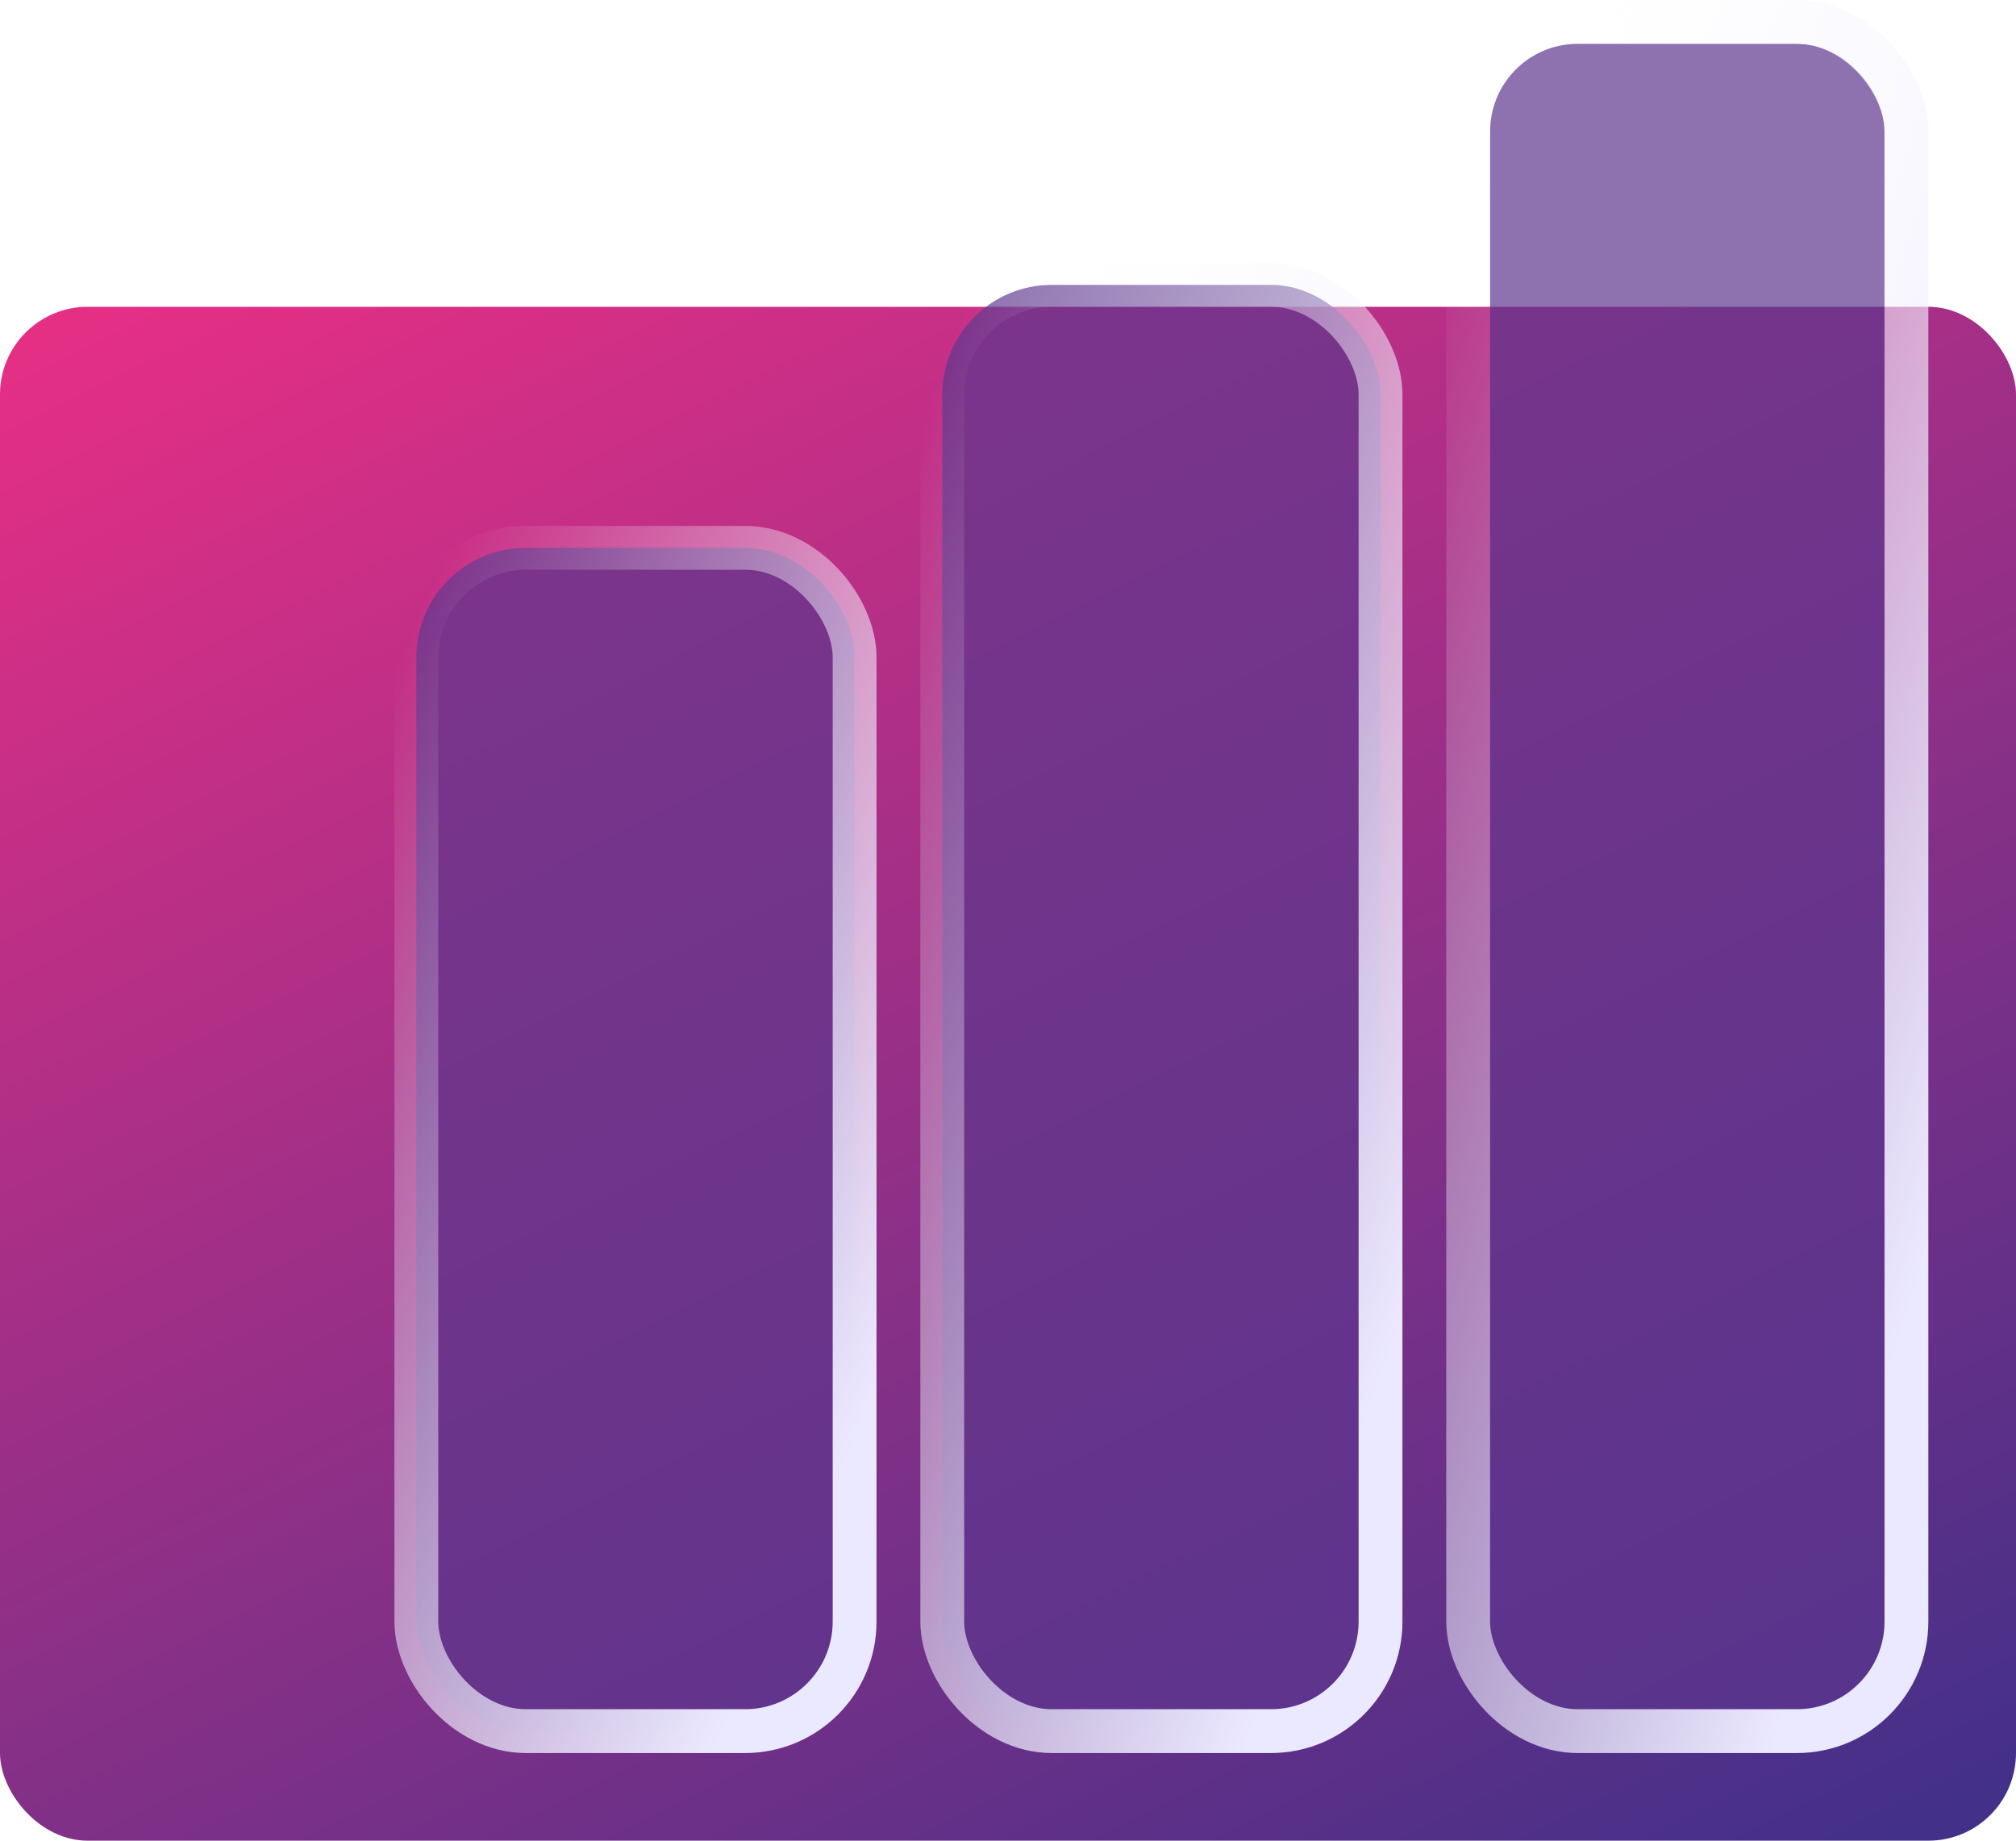
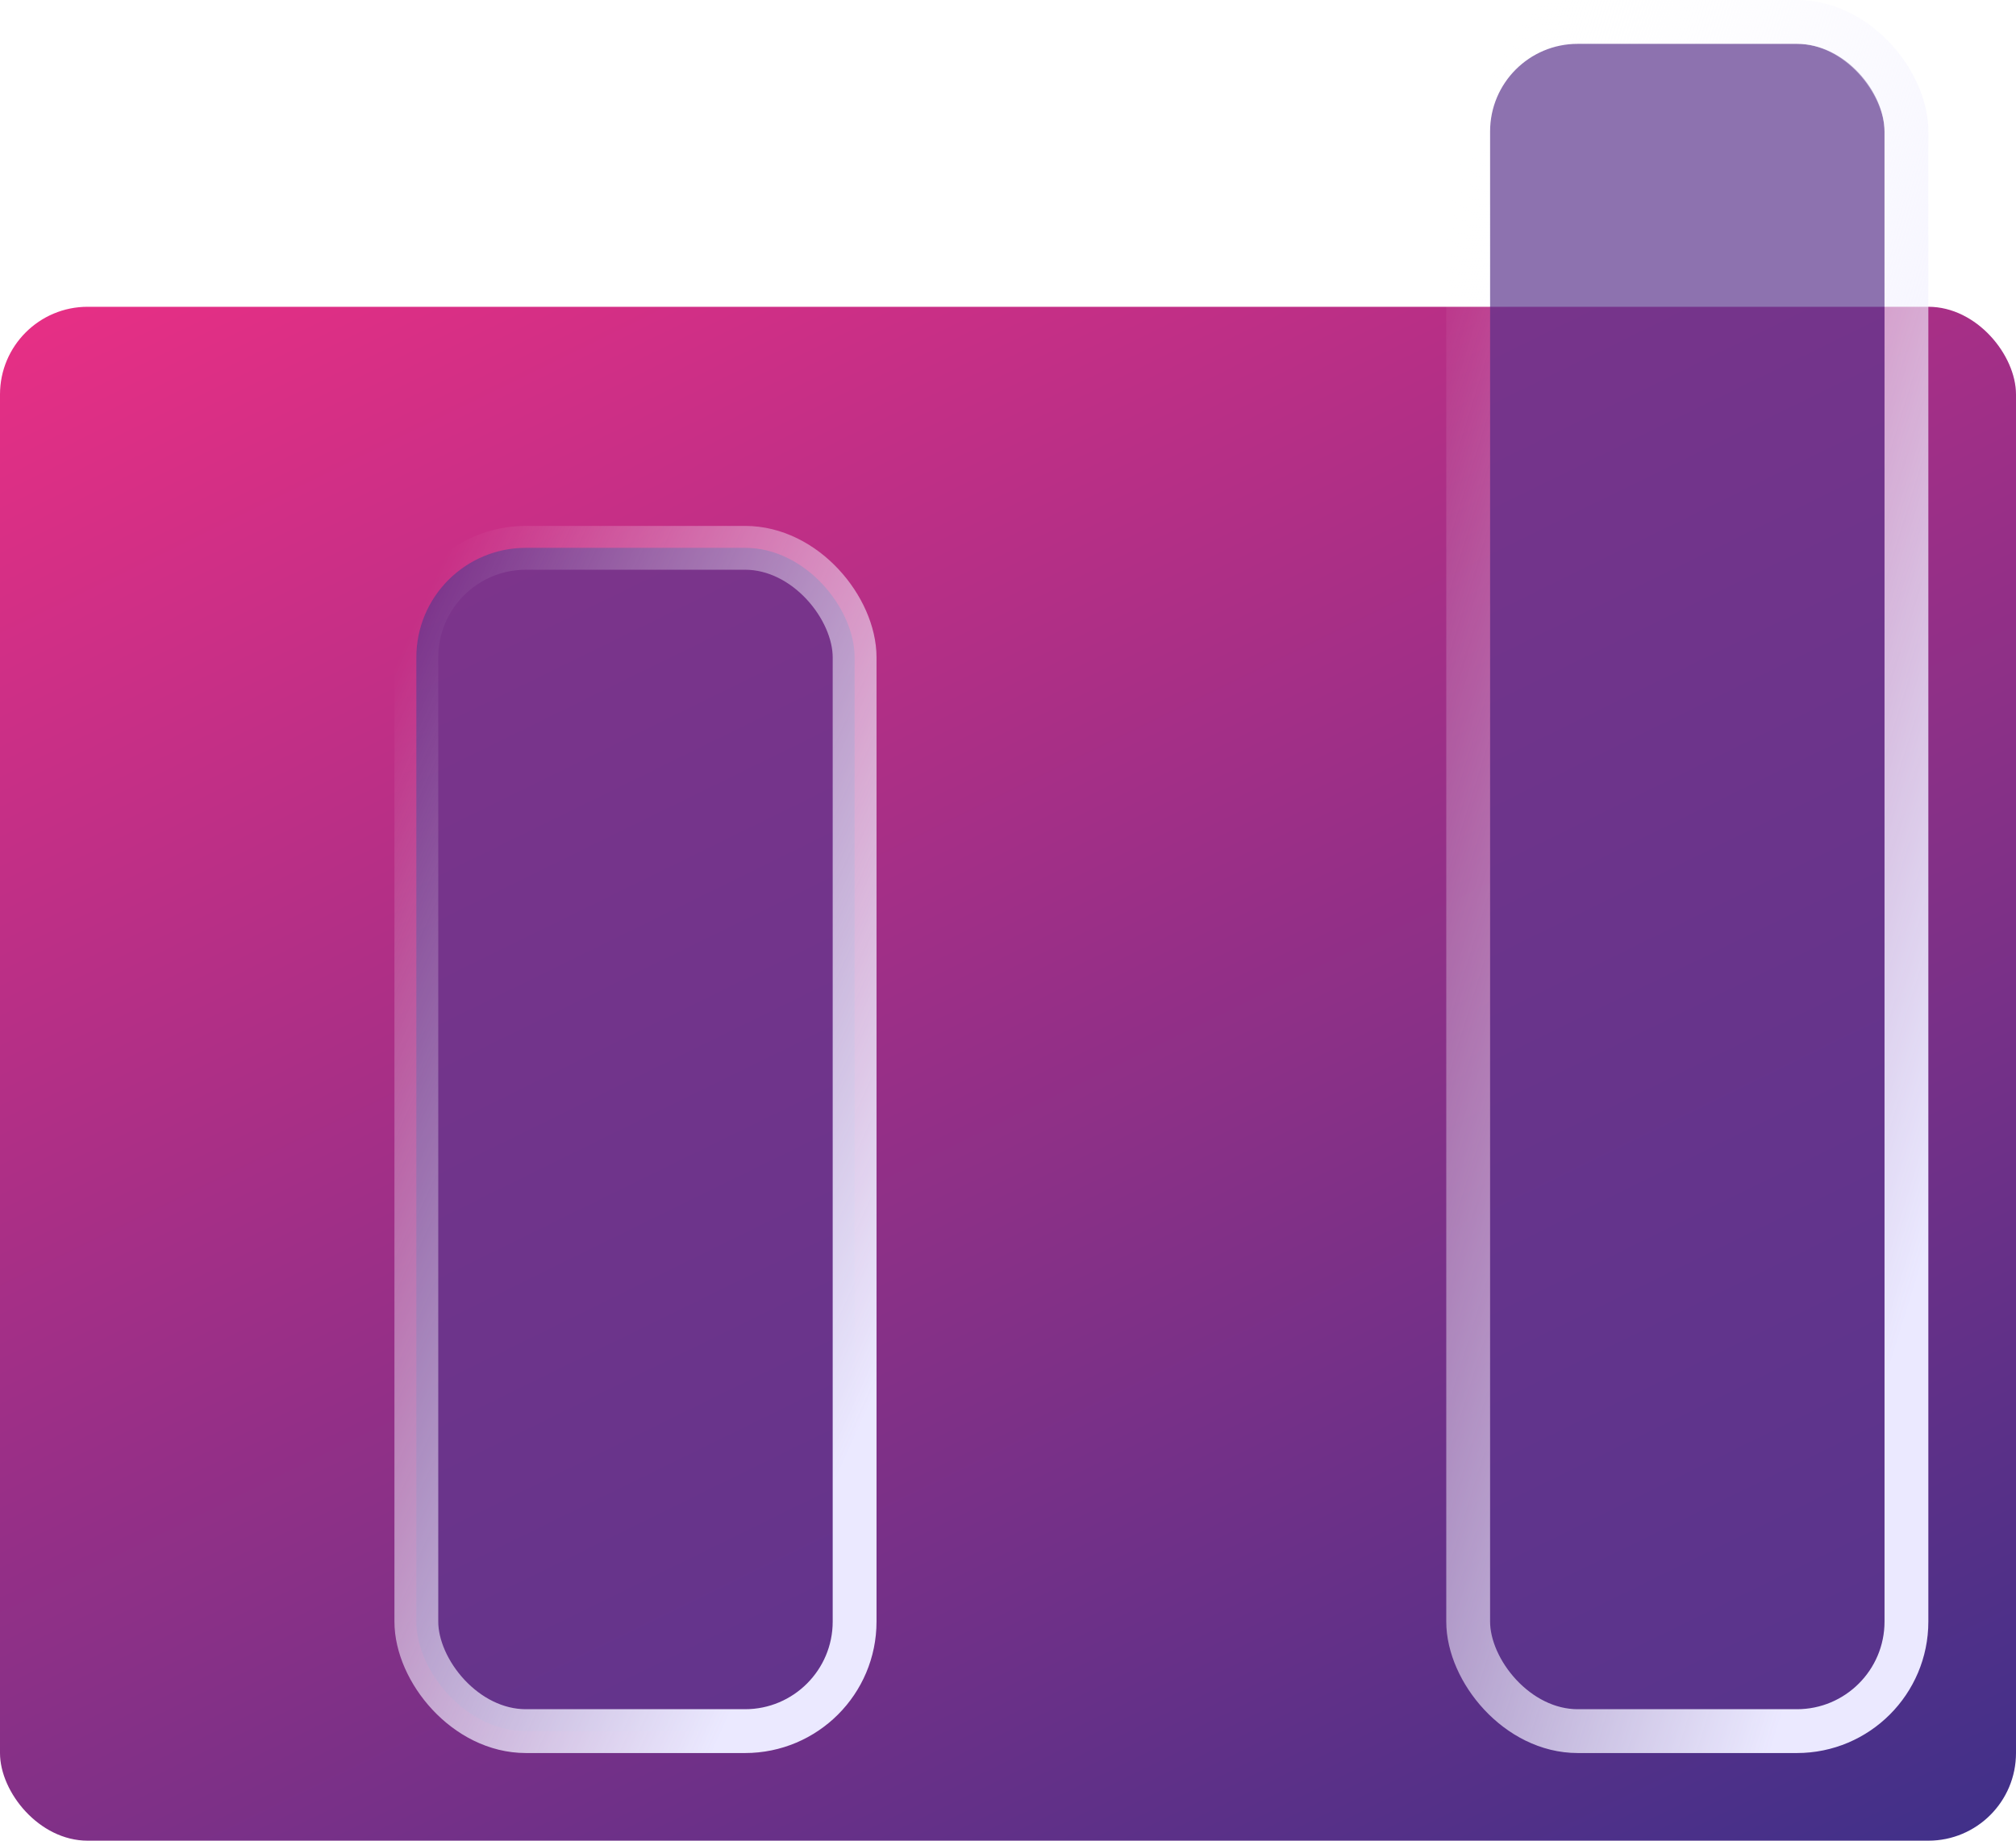
<svg xmlns="http://www.w3.org/2000/svg" width="46" height="42" viewBox="0 0 46 42" fill="none">
  <rect y="7" width="46" height="35" rx="2" fill="url(#paint0_linear_691_1067)" />
  <g filter="url(#filter0_b_691_1067)">
    <rect x="34" y="1" width="9" height="38" rx="2" fill="#5D378D" fill-opacity="0.7" />
    <rect x="33.5" y="0.5" width="10" height="39" rx="2.5" stroke="url(#paint1_linear_691_1067)" />
  </g>
-   <rect x="21.5" y="6.5" width="10" height="33" rx="2.5" fill="#5D378D" fill-opacity="0.7" stroke="url(#paint2_linear_691_1067)" />
  <rect x="9.5" y="12.5" width="10" height="27" rx="2.5" fill="#5D378D" fill-opacity="0.7" stroke="url(#paint3_linear_691_1067)" />
  <defs>
    <filter id="filter0_b_691_1067" x="29" y="-4" width="19" height="48" filterUnits="userSpaceOnUse" color-interpolation-filters="sRGB">
      <feFlood flood-opacity="0" result="BackgroundImageFix" />
      <feGaussianBlur in="BackgroundImage" stdDeviation="2" />
      <feComposite in2="SourceAlpha" operator="in" result="effect1_backgroundBlur_691_1067" />
      <feBlend mode="normal" in="SourceGraphic" in2="effect1_backgroundBlur_691_1067" result="shape" />
    </filter>
    <linearGradient id="paint0_linear_691_1067" x1="5.63241e-06" y1="7" x2="23.552" y2="55.064" gradientUnits="userSpaceOnUse">
      <stop stop-color="#E82F85" />
      <stop offset="1" stop-color="#393089" />
    </linearGradient>
    <linearGradient id="paint1_linear_691_1067" x1="40.72" y1="39" x2="23.842" y2="33.768" gradientUnits="userSpaceOnUse">
      <stop stop-color="#EBE9FF" />
      <stop offset="1" stop-color="white" stop-opacity="0" />
    </linearGradient>
    <linearGradient id="paint2_linear_691_1067" x1="28.72" y1="39" x2="12.428" y2="33.003" gradientUnits="userSpaceOnUse">
      <stop stop-color="#EBE9FF" />
      <stop offset="1" stop-color="white" stop-opacity="0" />
    </linearGradient>
    <linearGradient id="paint3_linear_691_1067" x1="16.72" y1="39" x2="1.371" y2="32.046" gradientUnits="userSpaceOnUse">
      <stop stop-color="#EBE9FF" />
      <stop offset="1" stop-color="white" stop-opacity="0" />
    </linearGradient>
  </defs>
</svg>